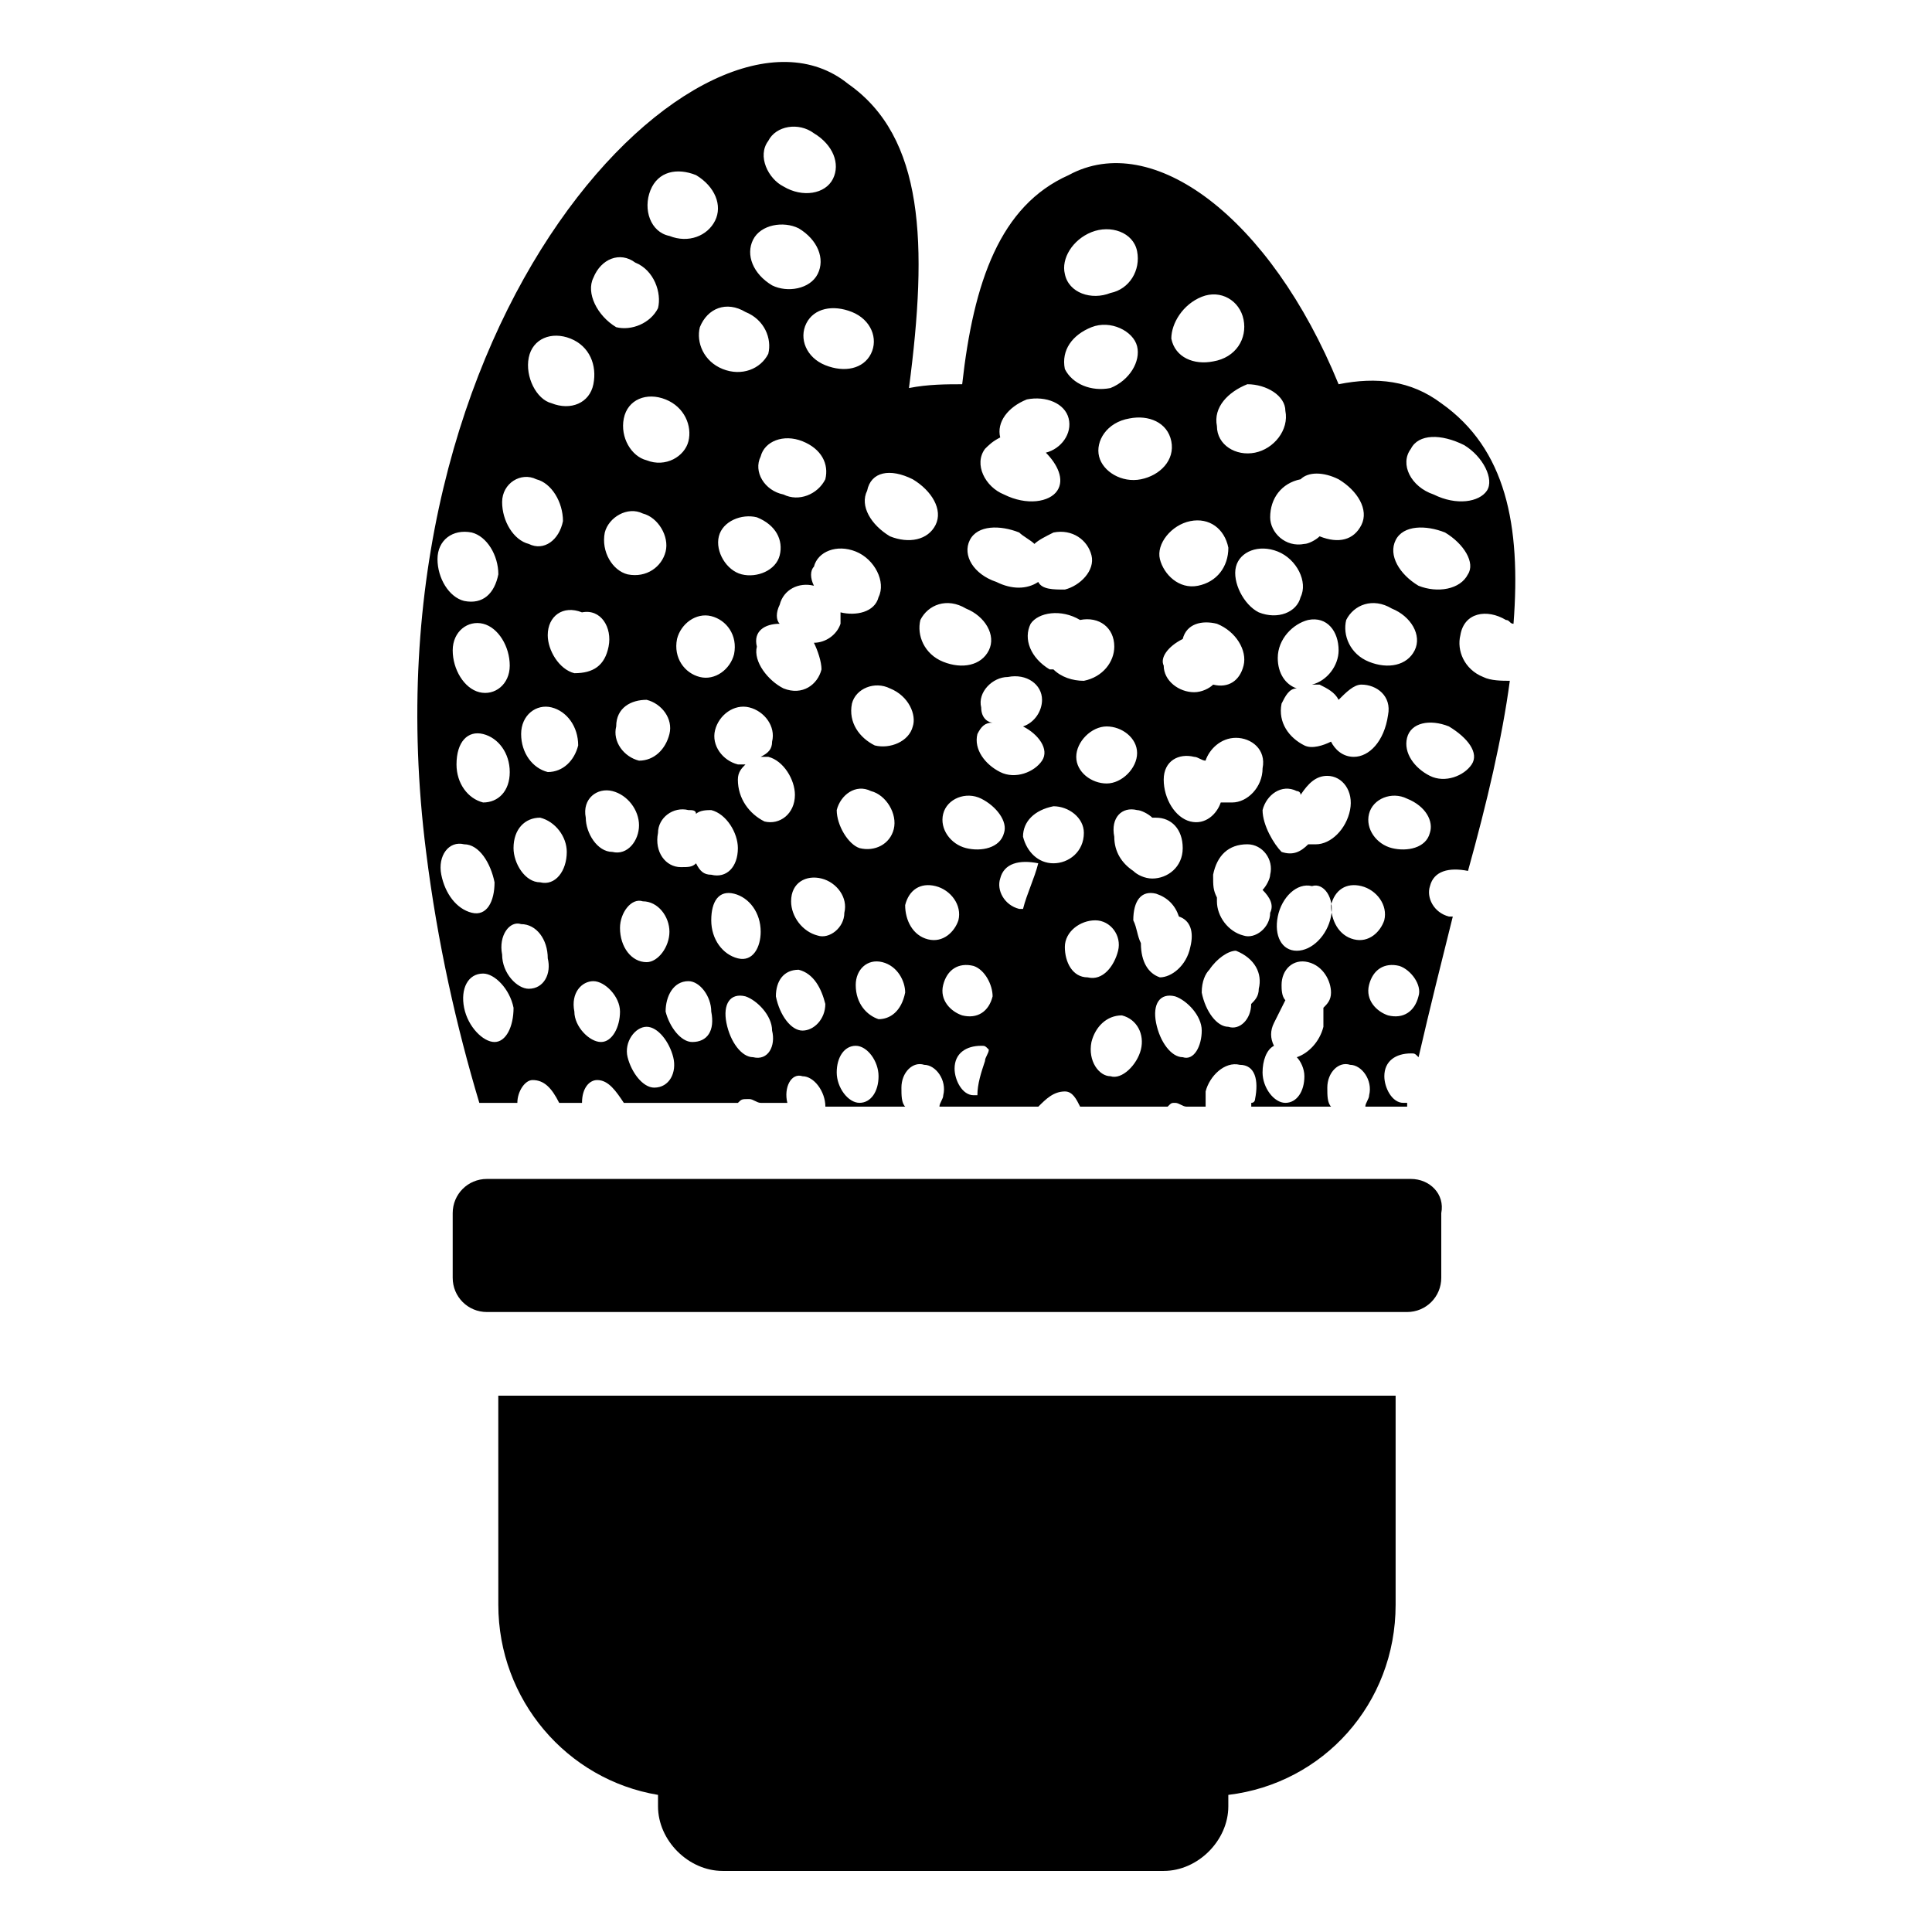
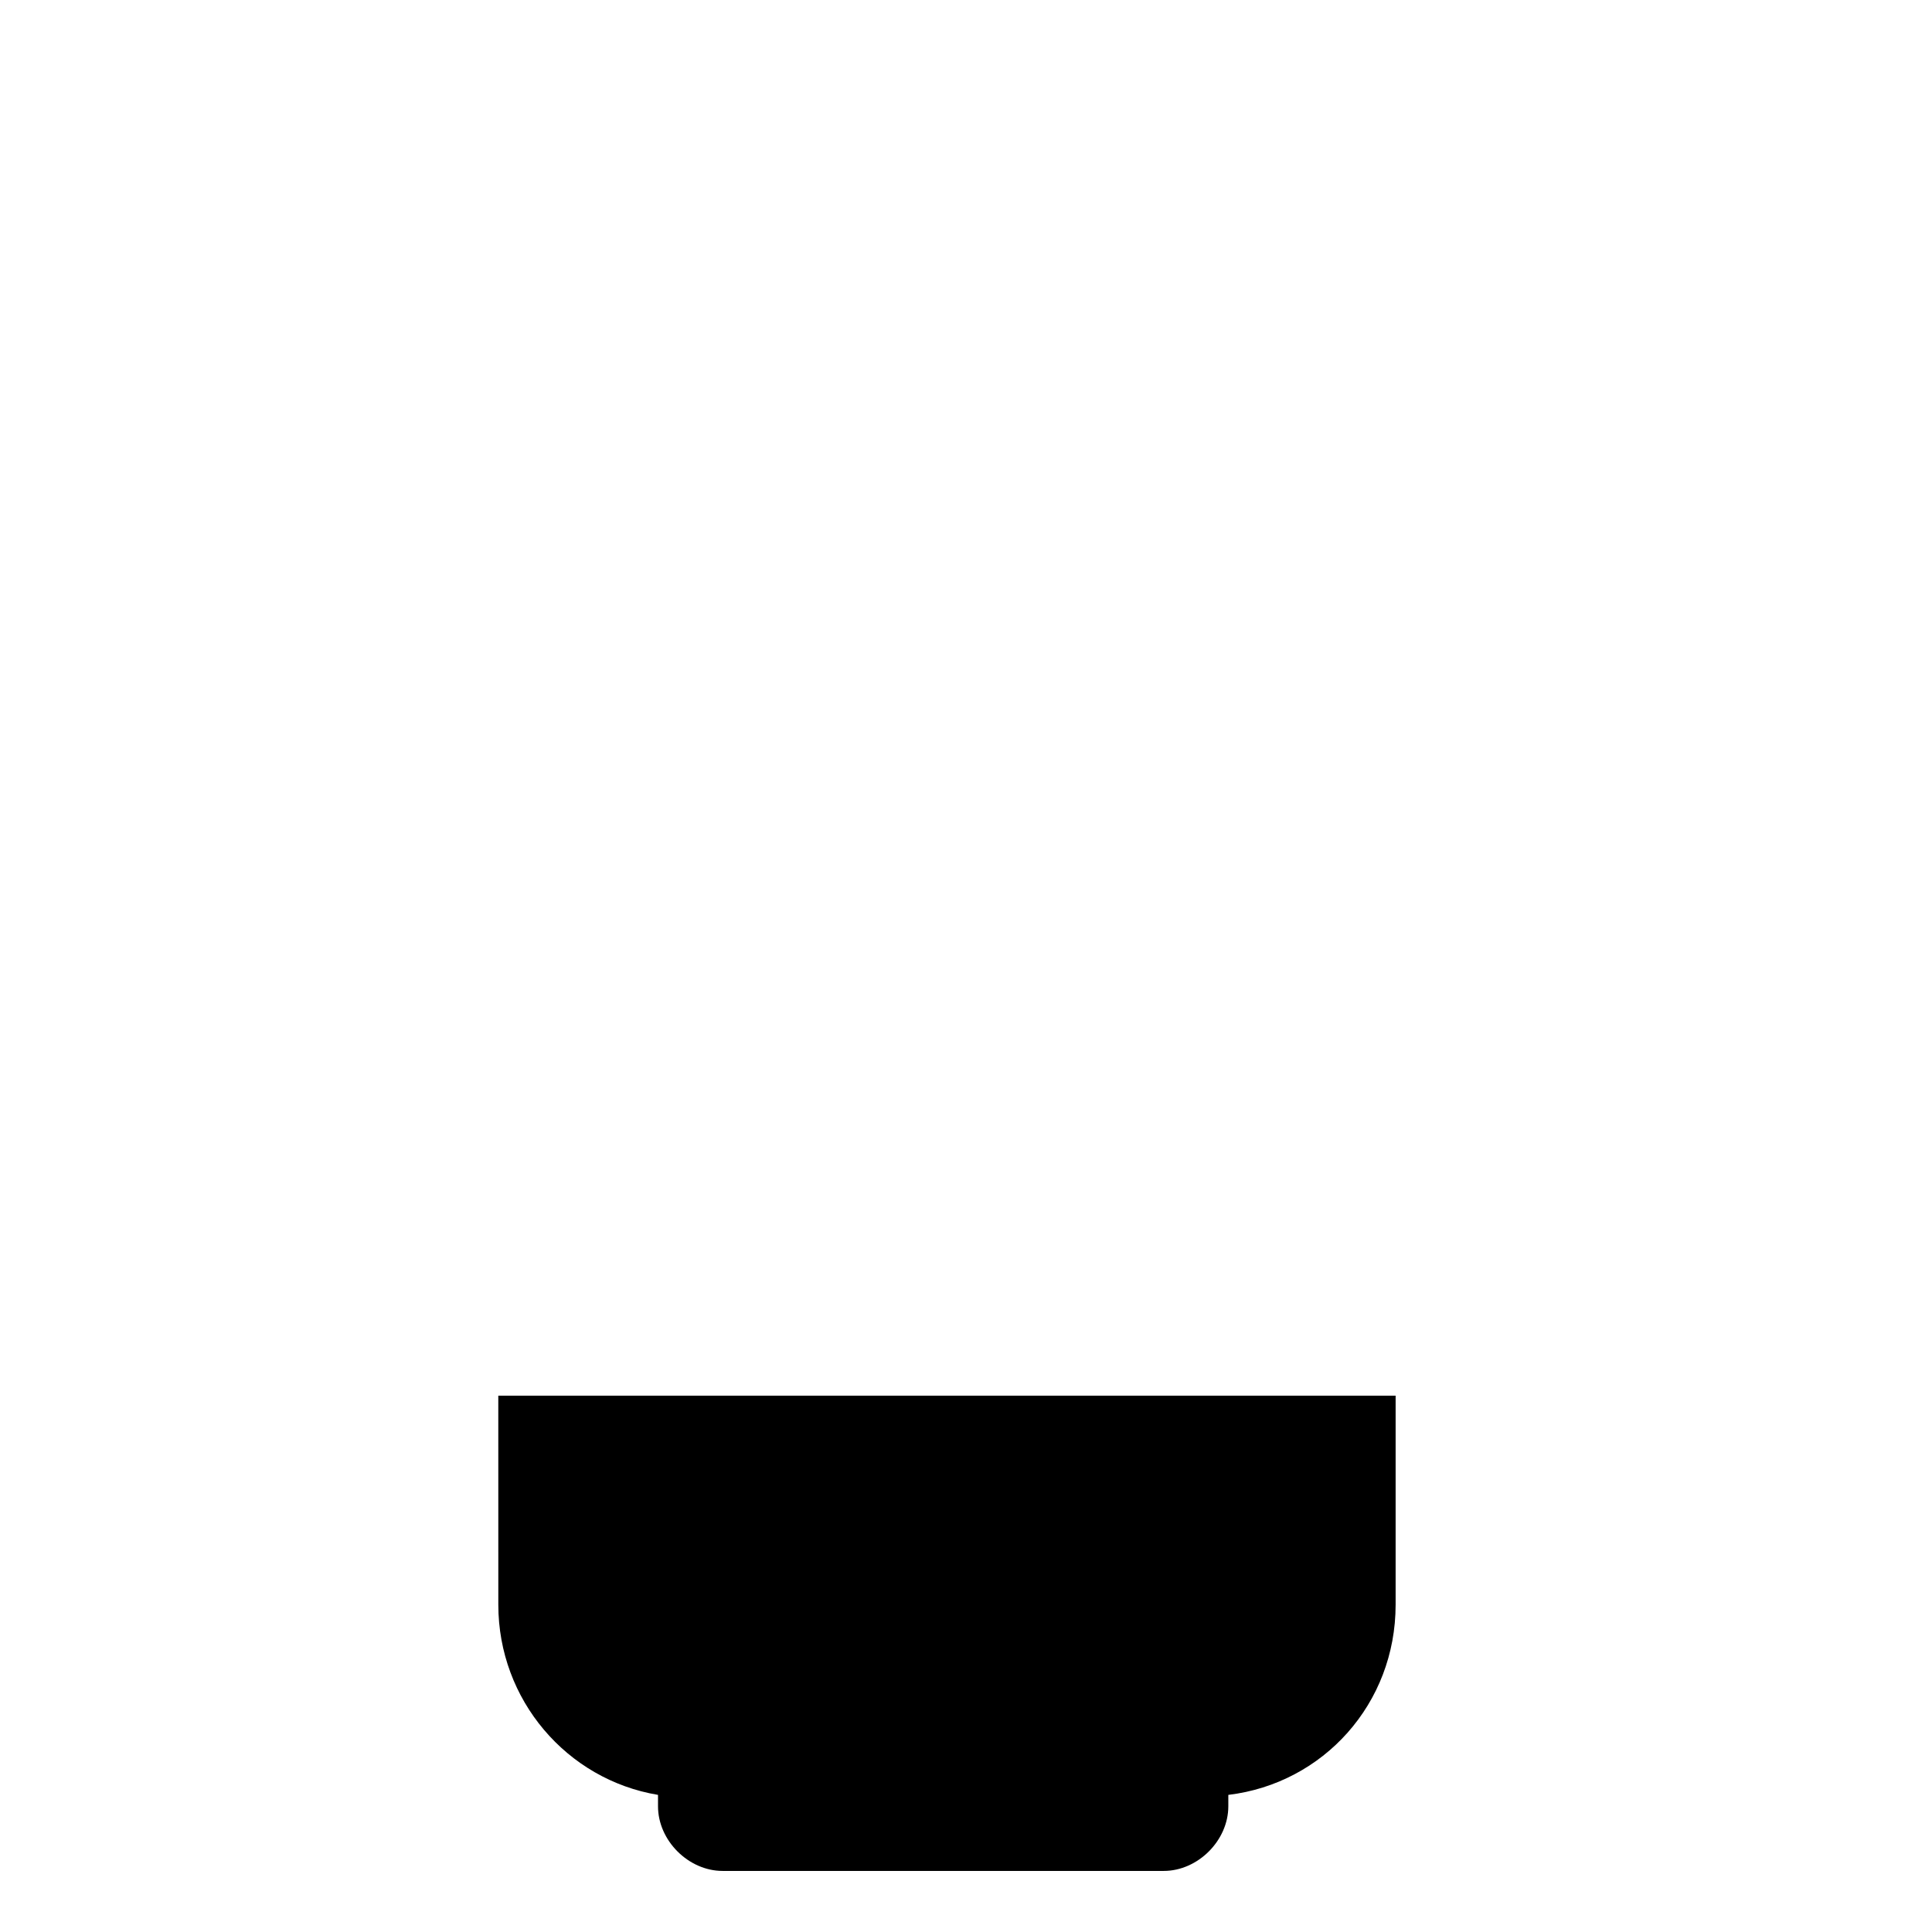
<svg xmlns="http://www.w3.org/2000/svg" fill="#000000" width="800px" height="800px" version="1.1" viewBox="144 144 512 512">
  <g>
-     <path d="m543.08 308.3c1.008 0 1.008 1.008 2.016 1.008 2.016-26.199-2.016-46.352-19.145-58.441-8.062-6.047-17.129-7.055-27.207-5.039-18.137-44.336-49.375-67.508-71.543-55.418-18.137 8.062-25.188 28.215-28.211 55.418-4.031 0-9.07 0-14.105 1.008 5.035-38.289 4.027-66.504-16.125-80.609-37.281-30.227-129.98 60.457-111.84 203.54 3.023 24.184 8.062 46.352 14.105 66.504h2.016 8.062c0-3.023 2.016-6.047 4.031-6.047 3.023 0 5.039 2.016 7.055 6.047h6.047c0-4.031 2.016-6.047 4.031-6.047 3.023 0 5.039 3.023 7.055 6.047h30.23c1.008-1.008 1.008-1.008 3.023-1.008 1.008 0 2.016 1.008 3.023 1.008h7.055c-1.008-4.031 1.008-8.062 4.031-7.055 3.023 0 6.047 4.031 6.047 8.062h21.16c-1.008-1.008-1.008-3.023-1.008-5.039 0-4.031 3.023-7.055 6.047-6.047 3.023 0 6.047 4.031 5.039 8.062 0 1.008-1.008 2.016-1.008 3.023h26.199c2.016-2.016 4.031-4.031 7.055-4.031 2.016 0 3.023 2.016 4.031 4.031h23.176c1.008-1.008 1.008-1.008 2.016-1.008s2.016 1.008 3.023 1.008h5.039v-4.031c1.008-4.031 5.039-8.062 9.07-7.055 4.031 0 5.039 4.031 4.031 9.07 0 0 0 1.008-1.008 1.008v1.008h21.16c-1.008-1.008-1.008-3.023-1.008-5.039 0-4.031 3.023-7.055 6.047-6.047 3.023 0 6.047 4.031 5.039 8.062 0 1.008-1.008 2.016-1.008 3.023h11.082v-1.008h-1.008c-3.023 0-5.039-4.031-5.039-7.055 0-4.031 3.023-6.047 7.055-6.047 1.008 0 1.008 0 2.016 1.008 3.023-13.098 6.047-25.191 9.07-37.281h-1.008c-4.031-1.008-6.047-5.039-5.039-8.062 1.008-4.031 5.039-5.039 10.078-4.031 5.039-18.137 9.07-35.266 11.082-50.383-2.016 0-5.039 0-7.055-1.008-5.039-2.016-7.055-7.055-6.047-11.082 0.984-6.043 7.031-7.051 12.07-4.027zm-25.191-45.344c2.016-4.031 8.062-4.031 14.105-1.008 5.039 3.023 8.062 9.07 6.047 12.09-2.016 3.023-8.062 4.031-14.105 1.008-6.047-2.012-9.07-8.059-6.047-12.09zm-5.039 42.32c5.039 2.016 8.062 7.055 6.047 11.082-2.016 4.031-7.055 5.039-12.09 3.023-5.039-2.016-7.055-7.055-6.047-11.082 2.016-4.031 7.051-6.047 12.09-3.023zm-32.242 80.609c0 4.031-4.031 7.055-7.055 6.047-4.031-1.008-7.055-5.039-7.055-9.07v-1.008c-1.008-2.016-1.008-3.023-1.008-6.047 1.008-5.039 4.031-8.062 9.07-8.062 4.031 0 7.055 4.031 6.047 8.062 0 1.008-1.008 3.023-2.016 4.031 2.016 2.019 3.023 4.031 2.016 6.047zm-2.016-27.203c1.008-4.031 5.039-7.055 9.07-5.039 0 0 1.008 0 1.008 1.008 2.016-3.023 4.031-5.039 7.055-5.039 4.031 0 7.055 4.031 6.047 9.07-1.008 5.039-5.039 9.07-9.07 9.07h-2.016c-2.016 2.016-4.031 3.023-7.055 2.016-2.016-2.019-5.039-7.059-5.039-11.086zm-74.566-27.207c-1.008-4.031 3.023-8.062 7.055-8.062 5.039-1.008 9.07 2.016 9.07 6.047 0 3.023-2.016 6.047-5.039 7.055 4.031 2.016 7.055 6.047 5.039 9.07-2.016 3.023-7.055 5.039-11.082 3.023-4.031-2.016-7.055-6.047-6.047-10.078 1.008-2.016 2.016-3.023 4.031-3.023-1.012 0-3.027-1.008-3.027-4.031zm13.102-22.168c2.016-3.023 8.062-4.031 13.098-1.008 5.039-1.008 9.07 2.016 9.07 7.055 0 4.031-3.023 8.062-8.062 9.07-3.023 0-6.047-1.008-8.062-3.023h-1.008c-5.035-3.023-7.051-8.062-5.035-12.094zm20.152 27.207c4.031 0 8.062 3.023 8.062 7.055s-4.031 8.062-8.062 8.062-8.062-3.023-8.062-7.055 4.031-8.062 8.062-8.062zm8.059 22.168c1.008 0 3.023 1.008 4.031 2.016h1.008c4.031 0 7.055 3.023 7.055 8.062s-4.031 8.062-8.062 8.062c-2.016 0-4.031-1.008-5.039-2.016-3.023-2.016-5.039-5.039-5.039-9.07-1.004-5.039 2.019-8.062 6.047-7.055zm6.047-66.504c-1.008-4.031 3.023-9.07 8.062-10.078 5.039-1.008 9.07 2.016 10.078 7.055 0 5.039-3.023 9.07-8.062 10.078-5.039 1.008-9.07-3.023-10.078-7.055zm6.047 21.16c1.008-4.031 5.039-5.039 9.07-4.031 5.039 2.016 8.062 7.055 7.055 11.082-1.008 4.031-4.031 6.047-8.062 5.039-1.008 1.008-3.023 2.016-5.039 2.016-4.031 0-8.062-3.023-8.062-7.055-1.008-2.012 1.008-5.035 5.039-7.051zm14.105-19.145c1.008-4.031 6.047-6.047 11.082-4.031 5.039 2.016 8.062 8.062 6.047 12.09-1.008 4.031-6.047 6.047-11.082 4.031-4.031-2.016-7.055-8.059-6.047-12.09zm31.238 50.379c-3.023 0-5.039-2.016-6.047-4.031-2.016 1.008-5.039 2.016-7.055 1.008-4.031-2.016-7.055-6.047-6.047-11.082 1.008-2.016 2.016-4.031 4.031-4.031-3.023-1.008-5.039-4.031-5.039-8.062 0-5.039 4.031-9.07 8.062-10.078 5.039-1.008 8.062 3.023 8.062 8.062 0 4.031-3.023 8.062-7.055 9.07h2.016c2.016 1.008 4.031 2.016 5.039 4.031 2.016-2.016 4.031-4.031 6.047-4.031 4.031 0 8.062 3.023 7.055 8.062-1.012 7.055-5.043 11.082-9.07 11.082zm-4.031-73.555c5.039 3.023 8.062 8.062 6.047 12.09-2.016 4.031-6.047 5.039-11.082 3.023-1.008 1.008-3.023 2.016-4.031 2.016-5.039 1.008-9.07-3.023-9.07-7.055 0-5.039 3.023-9.07 8.062-10.078 2.012-2.012 6.043-2.012 10.074 0.004zm-14.109-18.137c1.008 5.039-3.023 10.078-8.062 11.082-5.039 1.008-10.078-2.016-10.078-7.055-1.008-5.039 3.023-9.07 8.062-11.082 5.043 0 10.078 3.023 10.078 7.055zm-22.164-30.23c5.039-2.016 10.078 1.008 11.082 6.047 1.008 5.039-2.016 10.078-8.062 11.082-5.039 1.008-10.078-1.008-11.082-6.047 0-4.027 3.023-9.066 8.062-11.082zm-8.062 38.289c1.008 5.039-3.023 9.07-8.062 10.078-5.039 1.008-10.078-2.016-11.082-6.047-1.008-4.031 2.016-9.07 8.062-10.078 5.035-1.004 10.074 1.012 11.082 6.047zm-21.16-55.418c5.039-2.016 11.082 0 12.09 5.039 1.008 5.039-2.016 10.078-7.055 11.082-5.039 2.016-11.082 0-12.09-5.039-1.008-4.027 2.016-9.066 7.055-11.082zm0 25.191c5.039-2.016 11.082 1.008 12.09 5.039 1.008 4.031-2.016 9.07-7.055 11.082-5.039 1.008-10.078-1.008-12.09-5.039-1.008-5.035 2.016-9.066 7.055-11.082zm-28.215 32.242c1.008-1.008 2.016-2.016 4.031-3.023-1.008-4.031 2.016-8.062 7.055-10.078 5.039-1.008 10.078 1.008 11.082 5.039 1.008 4.031-2.016 8.062-6.047 9.07 3.023 3.023 5.039 7.055 3.023 10.078-2.016 3.023-8.062 4.031-14.105 1.008-5.039-2.016-8.059-8.062-5.039-12.094zm-4.027 24.184c2.016-4.031 8.062-4.031 13.098-2.016 1.008 1.008 3.023 2.016 4.031 3.023 1.008-1.008 3.023-2.016 5.039-3.023 5.039-1.008 9.07 2.016 10.078 6.047 1.008 4.031-3.023 8.062-7.055 9.07-3.023 0-6.047 0-7.055-2.016-3.023 2.016-7.055 2.016-11.082 0-6.047-2.016-9.07-7.055-7.055-11.086zm-1.008 18.137c5.039 2.016 8.062 7.055 6.047 11.082-2.016 4.031-7.055 5.039-12.09 3.023-5.039-2.016-7.055-7.055-6.047-11.082 2.012-4.031 7.051-6.047 12.09-3.023zm-14.109-34.258c5.039 3.023 8.062 8.062 6.047 12.09-2.016 4.031-7.055 5.039-12.09 3.023-5.039-3.023-8.062-8.062-6.047-12.09 1.008-5.039 6.047-6.047 12.09-3.023zm-71.539 9.07c4.031 1.008 7.055 6.047 6.047 10.078-1.008 4.031-5.039 7.055-10.078 6.047-4.031-1.008-7.055-6.047-6.047-11.082 1.008-4.039 6.047-7.059 10.078-5.043zm-5.039-25.191c1.008-5.039 6.047-7.055 11.082-5.039 5.039 2.016 7.055 7.055 6.047 11.082-1.008 4.031-6.047 7.055-11.082 5.039-4.031-1.008-7.055-6.043-6.047-11.082zm-4.031 60.457c-1.008 5.039-4.031 7.055-9.07 7.055-4.031-1.008-7.055-6.047-7.055-10.078 0-5.039 4.031-8.062 9.07-6.047 5.039-1.008 8.062 4.031 7.055 9.07zm1.008 38.289c4.031 1.008 7.055 5.039 7.055 9.07s-3.023 8.062-7.055 7.055c-4.031 0-7.055-5.039-7.055-9.07-1.004-5.039 3.023-8.062 7.055-7.055zm1.008-17.129c0-5.039 4.031-7.055 8.062-7.055 4.031 1.008 7.055 5.039 6.047 9.07s-4.031 7.055-8.062 7.055c-4.031-1.012-7.055-5.039-6.047-9.07zm19.145 22.168c1.008 0 2.016 0 2.016 1.008 1.008-1.008 3.023-1.008 4.031-1.008 4.031 1.008 7.055 6.047 7.055 10.078 0 5.039-3.023 8.062-7.055 7.055-2.016 0-3.023-1.008-4.031-3.023-1.008 1.008-2.016 1.008-4.031 1.008-4.031 0-7.055-4.031-6.047-9.07 0.004-4.031 4.031-7.055 8.062-6.047zm3.023-35.27c-4.031-1.008-7.055-5.039-6.047-10.078 1.008-4.031 5.039-7.055 9.07-6.047 4.031 1.008 7.055 5.039 6.047 10.078-1.008 4.031-5.039 7.055-9.07 6.047zm5.039-37.281c1.008-4.031 6.047-6.047 10.078-5.039 5.039 2.016 7.055 6.047 6.047 10.078-1.008 4.031-6.047 6.047-10.078 5.039-4.031-1.008-7.055-6.047-6.047-10.078zm11.082-21.16c1.008-4.031 6.047-6.047 11.082-4.031 5.039 2.016 7.055 6.047 6.047 10.078-2.016 4.031-7.055 6.047-11.082 4.031-5.039-1.008-8.062-6.047-6.047-10.078zm5.039 44.336c-1.008-1.008-1.008-3.023 0-5.039 1.008-4.031 5.039-6.047 9.07-5.039-1.008-2.016-1.008-4.031 0-5.039 1.008-4.031 6.047-6.047 11.082-4.031 5.039 2.016 8.062 8.062 6.047 12.09-1.008 4.031-6.047 5.039-10.078 4.031v3.023c-1.008 3.023-4.031 5.039-7.055 5.039 1.008 2.016 2.016 5.039 2.016 7.055-1.008 4.031-5.039 7.055-10.078 5.039-4.031-2.016-8.062-7.055-7.055-11.082-1.004-4.031 2.019-6.047 6.051-6.047zm11.086 67.512c4.031 1.008 7.055 5.039 6.047 9.07 0 4.031-4.031 7.055-7.055 6.047-4.031-1.008-7.055-5.039-7.055-9.07 0-5.039 4.031-7.055 8.062-6.047zm4.027-18.137c1.008-4.031 5.039-7.055 9.07-5.039 4.031 1.008 7.055 6.047 6.047 10.078-1.008 4.031-5.039 6.047-9.07 5.039-3.023-1.012-6.047-6.051-6.047-10.078zm10.078-17.133c-4.031-2.016-7.055-6.047-6.047-11.082 1.008-4.031 6.047-6.047 10.078-4.031 5.039 2.016 7.055 7.055 6.047 10.078-1.012 4.031-6.047 6.043-10.078 5.035zm-6.047-114.87c5.039 2.016 7.055 7.055 5.039 11.082-2.016 4.031-7.055 5.039-12.09 3.023-5.039-2.016-7.055-7.055-5.039-11.082 2.016-4.031 7.051-5.039 12.09-3.023zm-22.168-45.344c2.016-4.027 8.062-5.035 12.094-2.016 5.039 3.023 7.055 8.062 5.039 12.09-2.016 4.031-8.062 5.039-13.098 2.016-4.035-2.012-7.059-8.059-4.035-12.09zm-4.031 26.199c2.016-4.031 8.062-5.039 12.09-3.023 5.039 3.023 7.055 8.062 5.039 12.09-2.016 4.031-8.062 5.039-12.09 3.023-5.039-3.019-7.055-8.059-5.039-12.09zm-2.016 19.145c5.039 2.016 7.055 7.055 6.047 11.082-2.016 4.031-7.055 6.047-12.09 4.031-5.039-2.016-7.055-7.055-6.047-11.082 2.016-5.039 7.055-7.055 12.09-4.031zm-25.188-32.242c2.016-5.039 7.055-6.047 12.09-4.031 5.039 3.023 7.055 8.062 5.039 12.09-2.016 4.031-7.055 6.047-12.09 4.031-5.039-1.008-7.055-7.055-5.039-12.09zm-15.117 23.176c2.016-5.039 7.055-7.055 11.082-4.031 5.039 2.016 7.055 8.062 6.047 12.09-2.016 4.031-7.055 6.047-11.082 5.039-5.039-3.023-8.059-9.07-6.047-13.098zm-17.129 21.16c1.008-5.039 6.047-7.055 11.082-5.039 5.039 2.016 7.055 7.055 6.047 12.09-1.008 5.039-6.047 7.055-11.082 5.039-4.031-1.008-7.055-7.055-6.047-12.09zm2.016 32.242c4.031 1.008 7.055 6.047 7.055 11.082-1.008 5.039-5.039 8.062-9.07 6.047-4.031-1.008-7.055-6.047-7.055-11.082 0.004-5.039 5.039-8.062 9.07-6.047zm-14.105 67.512c4.031 1.008 7.055 5.039 7.055 10.078 0 5.039-3.023 8.062-7.055 8.062-4.031-1.008-7.055-5.039-7.055-10.078 0-6.047 3.023-9.07 7.055-8.062zm-8.062-22.168c0-5.039 4.031-8.062 8.062-7.055s7.055 6.047 7.055 11.082c0 5.039-4.031 8.062-8.062 7.055-4.031-1.008-7.055-6.047-7.055-11.082zm5.039-31.238c4.031 1.008 7.055 6.047 7.055 11.082-1.008 5.039-4.031 8.062-9.07 7.055-4.031-1.008-7.055-6.047-7.055-11.082 0.004-5.039 4.031-8.062 9.07-7.055zm-8.062 90.688c-1.008-5.039 2.016-9.07 6.047-8.062 4.031 0 7.055 5.039 8.062 10.078 0 5.039-2.016 9.07-6.047 8.062-4.031-1.012-7.055-5.039-8.062-10.078zm14.109 44.336c-3.023 0-7.055-4.031-8.062-9.07-1.008-5.039 1.008-9.07 5.039-9.07 3.023 0 7.055 4.031 8.062 9.07 0 5.039-2.016 9.07-5.039 9.07zm9.066-14.109c-3.023 0-7.055-4.031-7.055-9.07-1.008-5.039 2.016-9.07 5.039-8.062 4.031 0 7.055 4.031 7.055 9.07 1.008 4.035-1.008 8.062-5.039 8.062zm3.023-28.211c-4.031 0-7.055-5.039-7.055-9.07 0-5.039 3.023-8.062 7.055-8.062 4.031 1.008 7.055 5.039 7.055 9.07 0 5.039-3.023 9.07-7.055 8.062zm2.016-29.223c-4.031-1.008-7.055-5.039-7.055-10.078s4.031-8.062 8.062-7.055c4.031 1.008 7.055 5.039 7.055 10.078-1.008 4.031-4.031 7.055-8.062 7.055zm14.105 71.543c-3.023 0-7.055-4.031-7.055-8.062-1.008-5.039 2.016-8.062 5.039-8.062s7.055 4.031 7.055 8.062-2.016 8.062-5.039 8.062zm5.039-30.23c0-4.031 3.023-8.062 6.047-7.055 4.031 0 7.055 4.031 7.055 8.062s-3.023 8.062-6.047 8.062c-4.031 0-7.055-4.031-7.055-9.07zm9.07 42.32c-3.023 0-6.047-4.031-7.055-8.062-1.008-4.031 2.016-8.062 5.039-8.062s6.047 4.031 7.055 8.062c1.004 4.031-1.012 8.062-5.039 8.062zm10.074-12.09c-3.023 0-6.047-4.031-7.055-8.062 0-4.031 2.016-8.062 6.047-8.062 3.023 0 6.047 4.031 6.047 8.062 1.008 5.039-1.008 8.062-5.039 8.062zm5.039-32.246c0-5.039 2.016-8.062 6.047-7.055 4.031 1.008 7.055 5.039 7.055 10.078 0 4.031-2.016 8.062-6.047 7.055s-7.055-5.039-7.055-10.078zm11.082 36.273c-3.023 0-6.047-4.031-7.055-9.07s1.008-8.062 5.039-7.055c3.023 1.008 7.055 5.039 7.055 9.07 1.008 4.035-1.008 8.062-5.039 7.055zm3.023-62.469c-4.031-2.016-7.051-6.047-7.051-11.086 0-2.016 1.008-3.023 2.016-4.031h-2.016c-4.031-1.008-7.055-5.039-6.047-9.07 1.008-4.031 5.039-7.055 9.07-6.047 4.031 1.008 7.055 5.039 6.047 9.07 0 2.016-1.008 3.023-3.023 4.031h2.016c4.031 1.008 7.055 6.047 7.055 10.078-0.004 5.039-4.035 8.059-8.066 7.055zm10.078 55.418c-3.023 0-6.047-4.031-7.055-9.07 0-4.031 2.016-7.055 6.047-7.055 4.031 1.008 6.047 5.039 7.055 9.07-0.004 4.031-3.023 7.055-6.047 7.055zm15.113 19.145c-3.023 0-6.047-4.031-6.047-8.062s2.016-7.055 5.039-7.055c3.023 0 6.047 4.031 6.047 8.062s-2.016 7.055-5.039 7.055zm5.039-22.168c-3.023-1.008-6.047-4.031-6.047-9.07 0-4.031 3.023-7.055 7.055-6.047 4.031 1.008 6.047 5.039 6.047 8.062-1.012 5.039-4.031 7.055-7.055 7.055zm13.098-21.16c-4.031-1.008-6.047-5.039-6.047-9.07 1.008-4.031 4.031-6.047 8.062-5.039 4.031 1.008 7.055 5.039 6.047 9.07-1.008 3.023-4.031 6.047-8.062 5.039zm15.113 32.242c-1.008 3.023-2.016 6.047-2.016 9.07h-1.008c-3.023 0-5.039-4.031-5.039-7.055 0-4.031 3.023-6.047 7.055-6.047 1.008 0 1.008 0 2.016 1.008 0 1.008-1.008 2.016-1.008 3.023zm2.016-17.129c-1.008 4.031-4.031 6.047-8.062 5.039-3.023-1.008-6.047-4.031-5.039-8.062 1.008-4.031 4.031-6.047 8.062-5.039 3.023 1.012 5.039 5.039 5.039 8.062zm-7.051-39.297c-4.031-1.008-7.055-5.039-6.047-9.07s6.047-6.047 10.078-4.031 7.055 6.047 6.047 9.07c-1.012 4.031-6.051 5.039-10.078 4.031zm15.113 16.121h-1.008c-4.031-1.008-6.047-5.039-5.039-8.062 1.008-4.031 5.039-5.039 10.078-4.031-1.008 4.035-3.023 8.066-4.031 12.094zm8.059-12.09c-4.031 0-7.055-3.023-8.062-7.055 0-4.031 3.023-7.055 8.062-8.062 4.031 0 8.062 3.023 8.062 7.055 0 5.039-4.031 8.062-8.062 8.062zm3.023 22.168c0-4.031 4.031-7.055 8.062-7.055s7.055 4.031 6.047 8.062c-1.008 4.031-4.031 8.062-8.062 7.055-4.031-0.004-6.047-4.031-6.047-8.062zm20.152 27.207c-1.008 4.031-5.039 8.062-8.062 7.055-3.023 0-6.047-4.031-5.039-9.07 1.008-4.031 4.031-7.055 8.062-7.055 4.031 1.008 6.047 5.039 5.039 9.07zm0-28.215s1.008 0 0 0c-1.008-2.016-1.008-4.031-2.016-6.047 0-5.039 2.016-8.062 6.047-7.055 3.023 1.008 5.039 3.023 6.047 6.047 3.023 1.008 4.031 4.031 3.023 8.062-1.008 5.039-5.039 8.062-8.062 8.062-3.023-1.008-5.039-4.031-5.039-9.07zm11.086 30.227c-3.023 0-6.047-4.031-7.055-9.07-1.008-5.039 1.008-8.062 5.039-7.055 3.023 1.008 7.055 5.039 7.055 9.07 0 4.035-2.016 8.062-5.039 7.055zm2.016-62.469c-4.031-1.008-7.055-6.047-7.055-11.082 0-5.039 4.031-7.055 8.062-6.047 1.008 0 2.016 1.008 3.023 1.008 1.008-3.023 4.031-6.047 8.062-6.047s8.062 3.023 7.055 8.062c0 5.039-4.031 9.07-8.062 9.07h-3.023c-1.012 3.019-4.035 6.039-8.062 5.035zm18.137 44.332c0 2.016-1.008 3.023-2.016 4.031 0 4.031-3.023 7.055-6.047 6.047-3.023 0-6.047-4.031-7.055-9.07 0-3.023 1.008-5.039 2.016-6.047 2.016-3.023 5.039-5.039 7.055-5.039 5.039 2.019 7.055 6.051 6.047 10.078zm17.129 5.039v5.039c-1.008 4.031-4.031 7.055-7.055 8.062 1.008 1.008 2.016 3.023 2.016 5.039 0 4.031-2.016 7.055-5.039 7.055-3.023 0-6.047-4.031-6.047-8.062 0-3.023 1.008-6.047 3.023-7.055-1.008-2.016-1.008-4.031 0-6.047 1.008-2.016 2.016-4.031 3.023-6.047-1.008-1.008-1.008-3.023-1.008-4.031 0-4.031 3.023-7.055 7.055-6.047 4.031 1.008 6.047 5.039 6.047 8.062 0 2.016-1.008 3.023-2.016 4.031zm2.016-24.184c-1.008 5.039-5.039 9.07-9.07 9.07s-6.047-4.031-5.039-9.07c1.008-5.039 5.039-9.07 9.07-8.062 3.023-1.004 6.047 3.027 5.039 8.062zm6.047 6.047c-4.031-1.008-6.047-5.039-6.047-9.07 1.008-4.031 4.031-6.047 8.062-5.039 4.031 1.008 7.055 5.039 6.047 9.07-1.012 3.023-4.035 6.047-8.062 5.039zm17.129 15.113c-1.008 4.031-4.031 6.047-8.062 5.039-3.023-1.008-6.047-4.031-5.039-8.062 1.008-4.031 4.031-6.047 8.062-5.039 3.023 1.012 6.047 5.039 5.039 8.062zm3.023-43.328c-1.008 4.031-6.047 5.039-10.078 4.031-4.031-1.008-7.055-5.039-6.047-9.07 1.008-4.031 6.047-6.047 10.078-4.031 5.039 2.019 7.055 6.051 6.047 9.07zm11.082-18.137c-2.016 3.023-7.055 5.039-11.082 3.023-4.031-2.016-7.055-6.047-6.047-10.078 1.008-4.031 6.047-5.039 11.082-3.023 5.039 3.027 8.062 7.055 6.047 10.078zm-14.105-47.355c-5.039-3.023-8.062-8.062-6.047-12.09 2.016-4.031 8.062-4.031 13.098-2.016 5.039 3.023 8.062 8.062 6.047 11.082-2.016 4.031-8.062 5.035-13.098 3.023z" />
    <path d="m276.06 569.28c0 25.191 18.137 46.352 42.32 50.383v3.023c0 9.07 8.062 17.129 17.129 17.129h116.88c9.07 0 17.129-8.062 17.129-17.129v-3.023c25.191-3.023 44.336-24.184 44.336-50.383v-55.418h-237.8z" />
-     <path d="m517.89 456.43h-244.85c-5.039 0-9.07 4.031-9.07 9.07v17.129c0 5.039 4.031 9.07 9.07 9.07h243.84c5.039 0 9.07-4.031 9.07-9.07v-17.129c1.004-5.039-3.023-9.07-8.062-9.07z" />
  </g>
</svg>